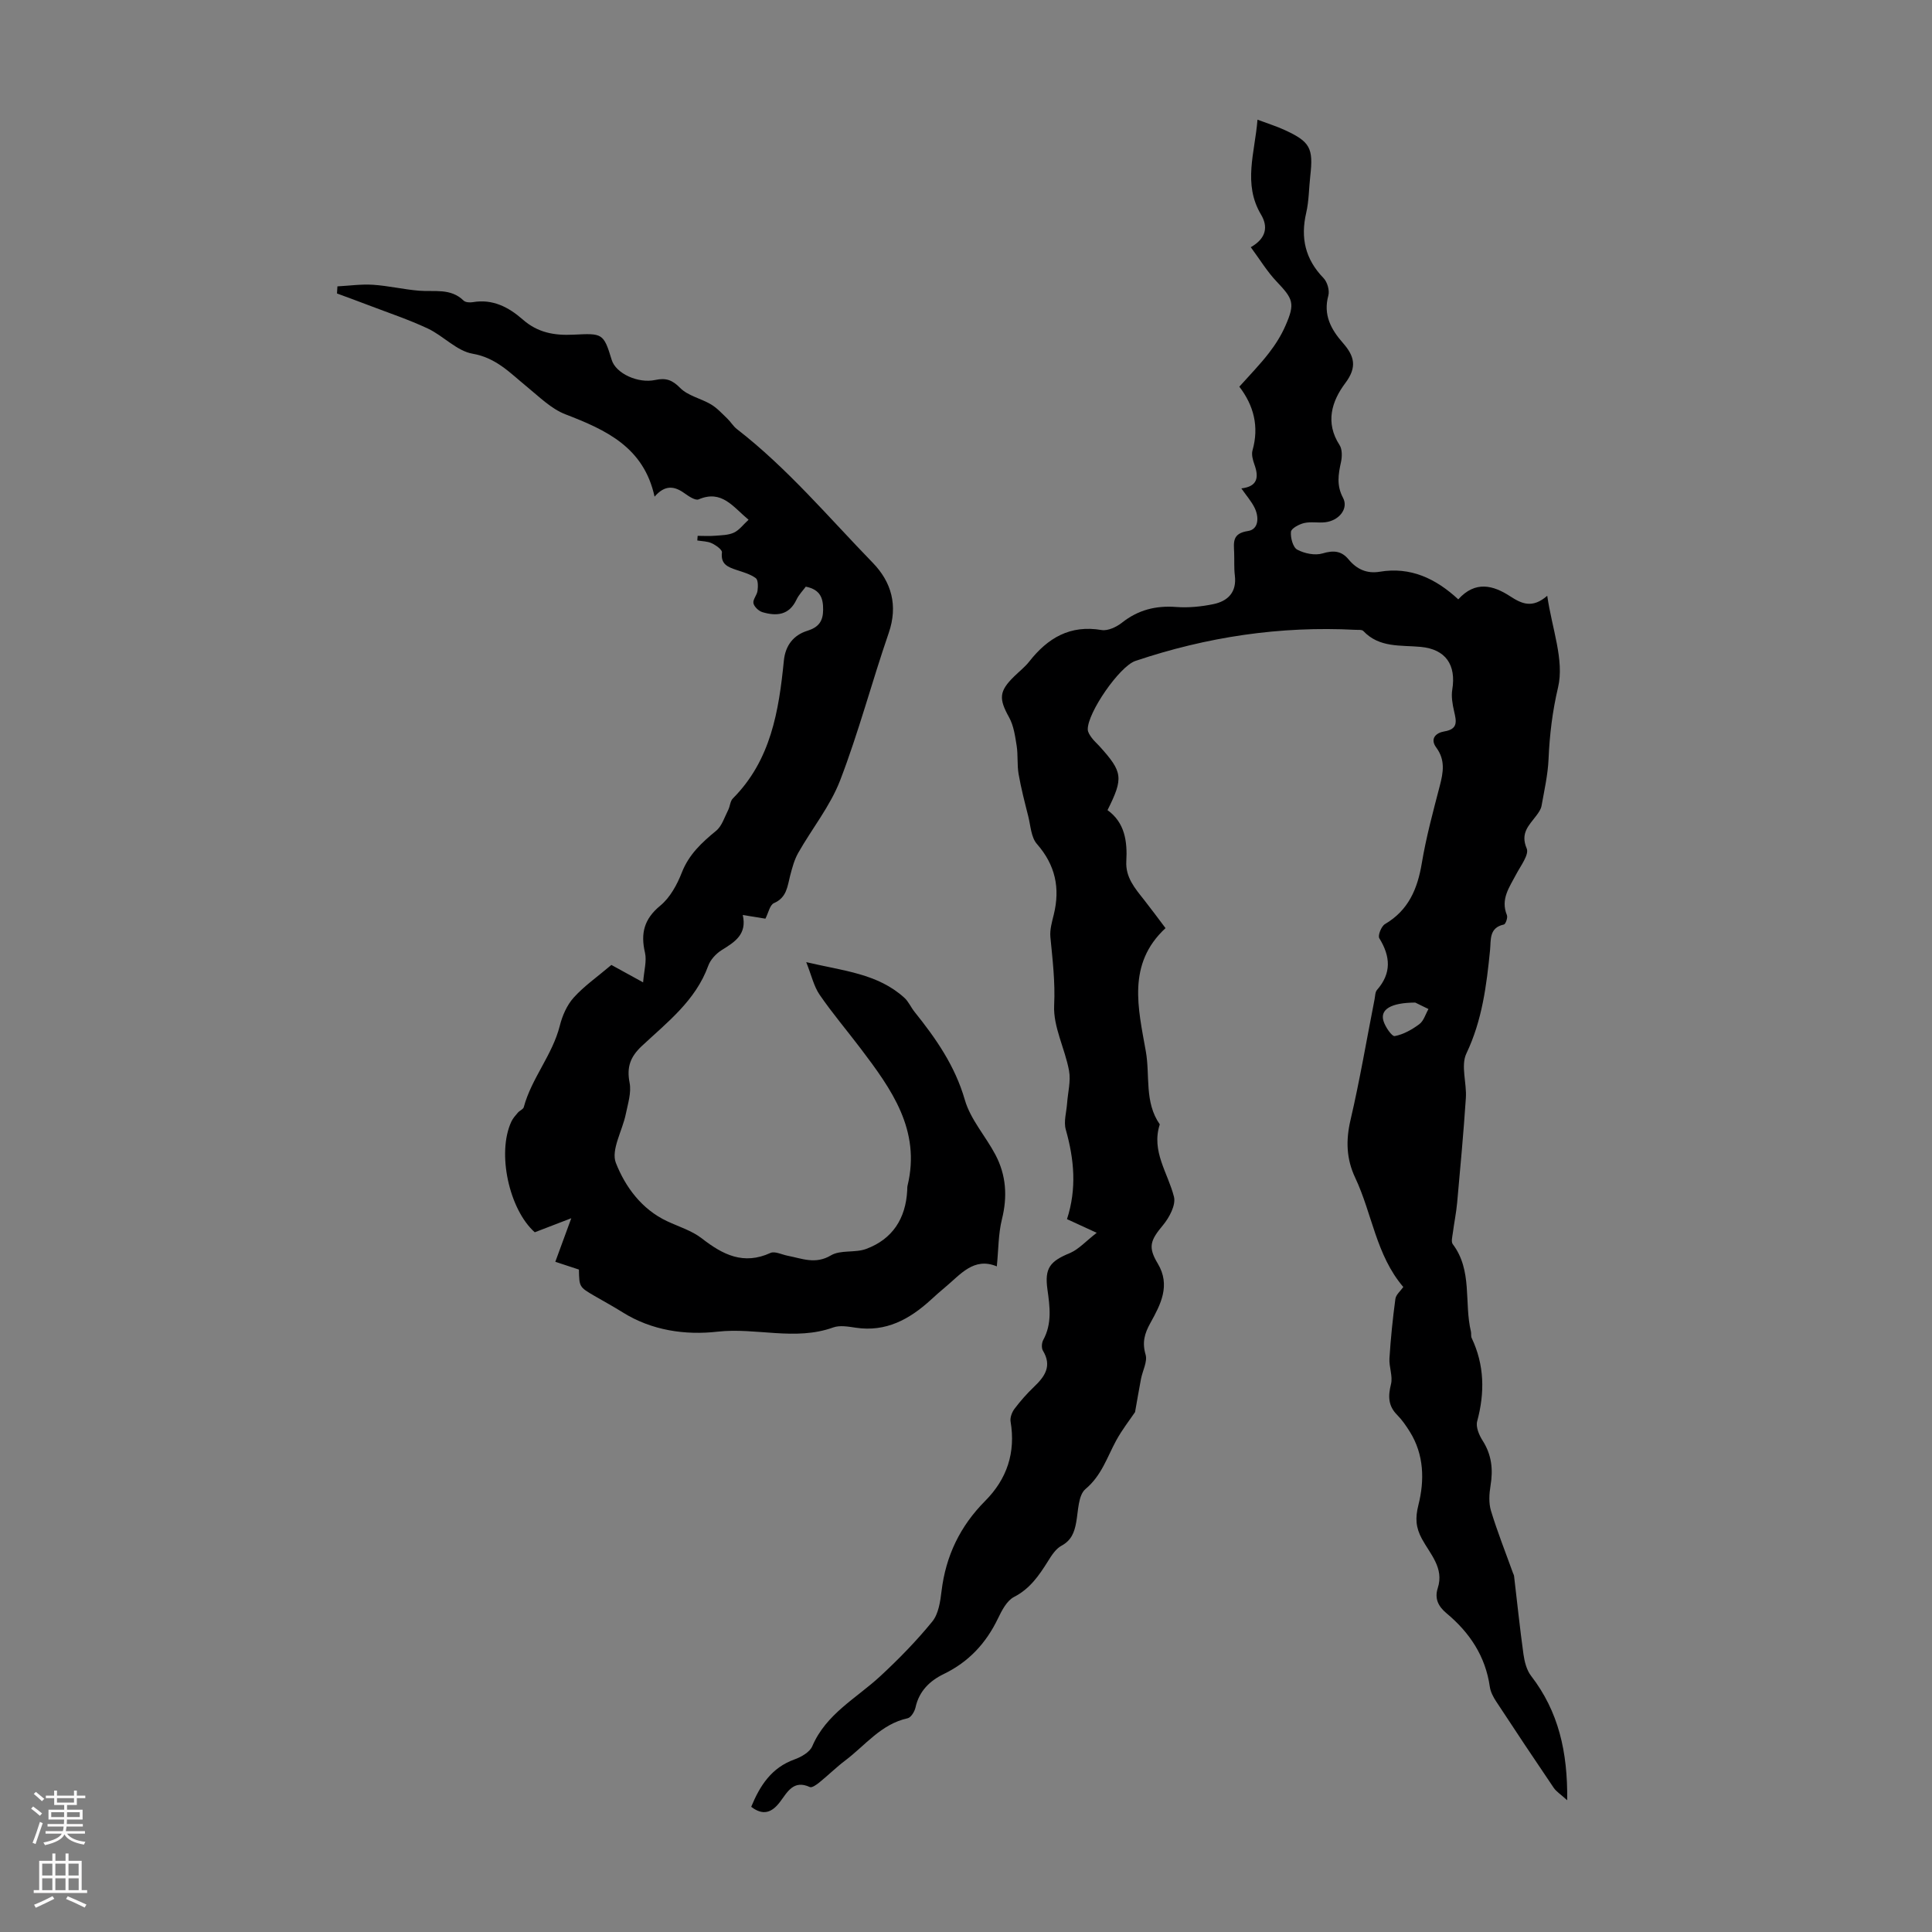
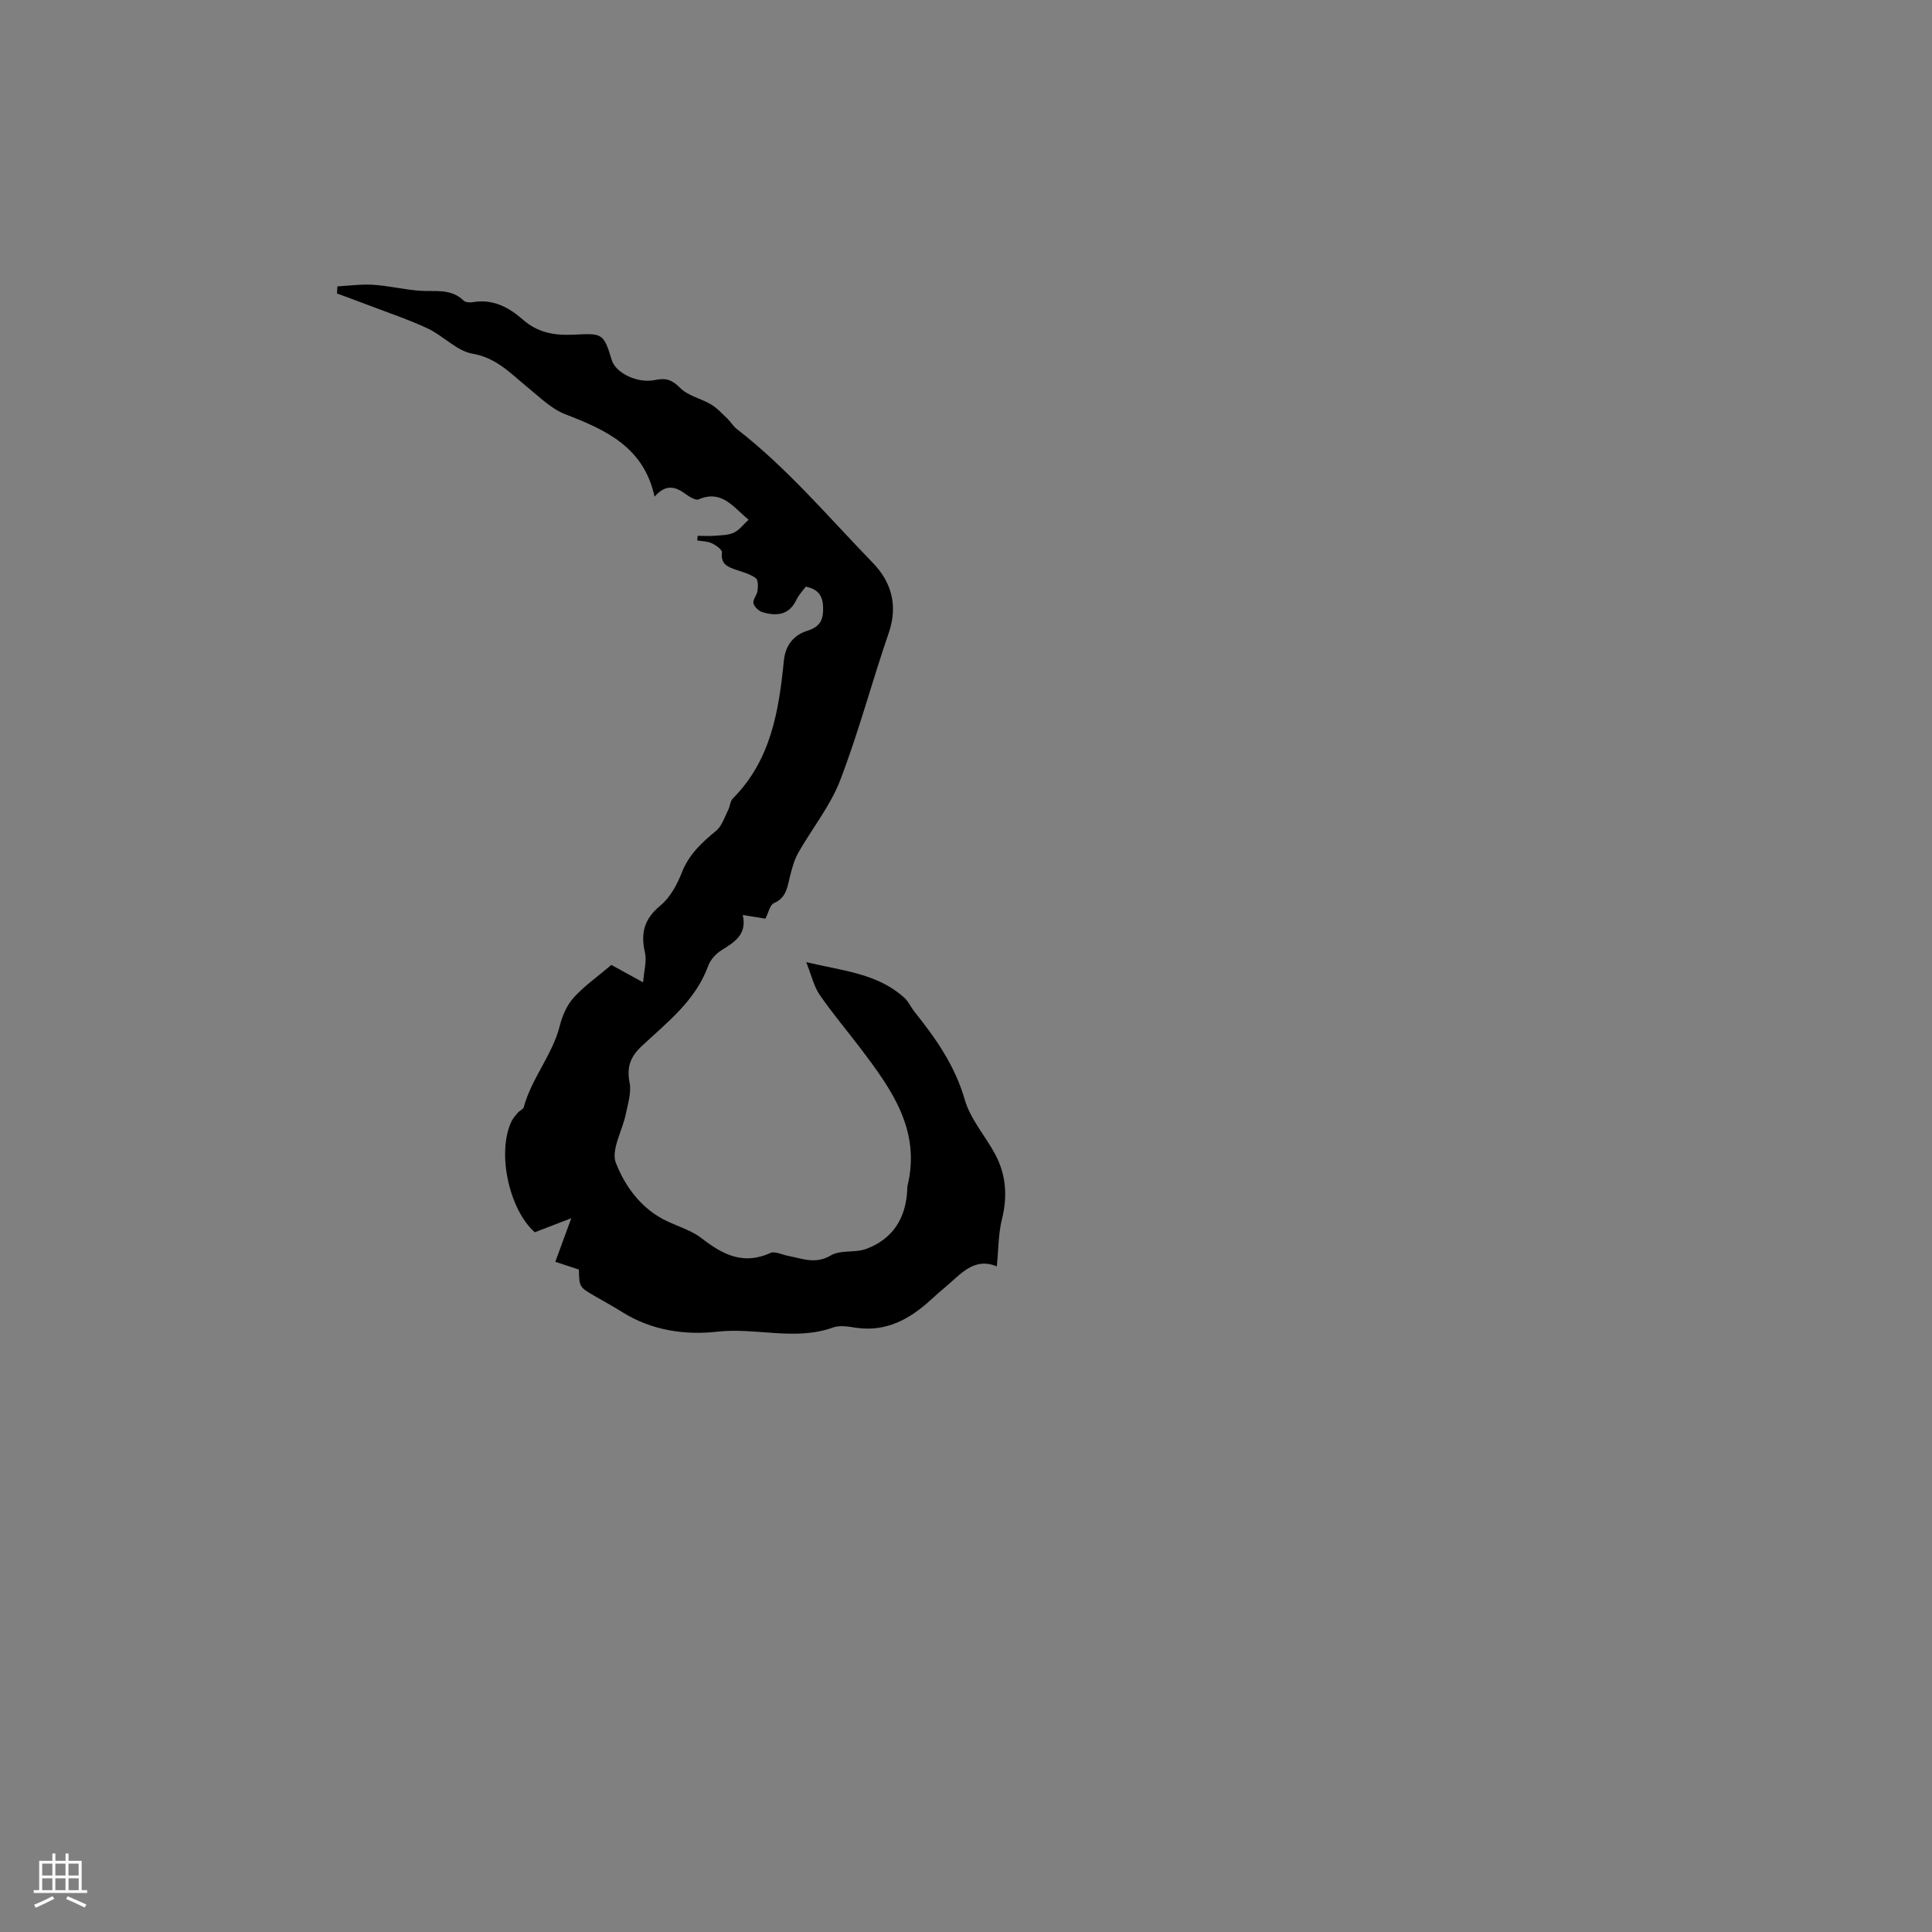
<svg xmlns="http://www.w3.org/2000/svg" enable-background="new 0 0 400 400" viewBox="0 0 400 400">
  <rect x="0" y="0" width="400" height="400" fill="#808080" stroke="none" />
-   <path d="m227.06 255.24c-2.8-1.29-4.5-2.08-6.15-2.83 2.05-6.32 1.49-12.39-.25-18.54-.47-1.65.14-3.62.27-5.44.16-2.26.8-4.61.4-6.77-.84-4.56-3.3-9.08-3.08-13.52.24-4.84-.33-9.44-.78-14.15-.14-1.51.33-3.11.7-4.62 1.35-5.5.34-10.27-3.49-14.64-1.21-1.38-1.3-3.77-1.79-5.72-.73-2.9-1.49-5.81-2-8.75-.33-1.91-.1-3.93-.4-5.85-.32-2-.61-4.16-1.57-5.89-2.14-3.86-2.11-5.4 1.08-8.5 1.04-1.02 2.21-1.93 3.1-3.06 3.83-4.88 8.45-7.63 14.97-6.52 1.3.22 3.09-.63 4.22-1.52 3.35-2.65 7.01-3.57 11.23-3.25 2.53.19 5.15-.07 7.65-.58 3.05-.62 4.92-2.47 4.49-5.96-.19-1.55-.08-3.13-.14-4.7-.08-2.15-.44-4 2.87-4.49 2.25-.34 2.33-2.94 1.3-4.93-.66-1.28-1.63-2.39-2.68-3.89 3.4-.4 3.64-2.33 2.71-4.93-.33-.92-.65-2.07-.4-2.95 1.39-4.91.27-9.27-2.73-13.18 2.16-2.42 4.27-4.57 6.1-6.94 1.36-1.75 2.58-3.68 3.46-5.71 2.02-4.61 1.59-5.51-1.85-9.13-1.96-2.06-3.45-4.55-5.34-7.1 3.26-1.85 3.59-4.29 2.13-6.74-3.8-6.37-1.28-12.8-.74-19.66 2.13.8 3.92 1.35 5.61 2.13 5.28 2.42 5.98 3.74 5.32 9.51-.29 2.56-.27 5.18-.85 7.67-1.2 5.19-.18 9.59 3.58 13.47.79.81 1.3 2.56 1.01 3.63-1.1 3.99.56 7.01 2.97 9.76 2.41 2.74 3.07 5 .53 8.38-2.79 3.72-4.2 8.16-1.18 12.81.57.88.54 2.4.3 3.52-.56 2.54-.95 4.85.42 7.41 1.19 2.23-.83 4.74-3.71 5.06-1.44.16-2.96-.16-4.34.16-1.05.25-2.66 1.1-2.73 1.81-.12 1.23.41 3.22 1.3 3.7 1.5.8 3.67 1.25 5.24.78 2.27-.68 3.91-.54 5.38 1.23 1.7 2.05 3.79 3.01 6.47 2.56 6.34-1.06 11.56 1.38 16.25 5.72 3.54-3.93 7.26-2.9 10.72-.65 2.44 1.59 4.62 2.58 7.7-.09.98 6.8 3.57 13.34 2.24 18.96-1.18 5.02-1.75 9.81-1.97 14.85-.14 3.24-.88 6.47-1.45 9.68-.13.73-.63 1.43-1.09 2.04-1.51 2.01-3.35 3.59-1.98 6.8.53 1.25-1.27 3.6-2.19 5.35-1.39 2.66-3.27 5.12-1.91 8.44.21.51-.27 1.86-.62 1.94-3.11.67-2.66 3.16-2.87 5.29-.73 7.34-1.63 14.54-4.9 21.41-1.2 2.52.1 6.13-.11 9.23-.48 7.22-1.15 14.43-1.8 21.64-.19 2.11-.63 4.2-.9 6.31-.1.77-.38 1.81-.01 2.3 4.12 5.46 2.32 12.11 3.76 18.09.1.43-.03.95.15 1.33 2.66 5.61 2.74 11.33 1.14 17.27-.31 1.16.4 2.85 1.13 3.98 1.87 2.93 2.2 5.96 1.64 9.31-.28 1.7-.4 3.61.09 5.22 1.32 4.35 3.01 8.59 4.55 12.87.08.21.2.41.23.63.64 5.41 1.2 10.83 1.95 16.23.22 1.54.66 3.27 1.58 4.46 5.65 7.33 7.59 15.66 7.47 25.74-1.39-1.26-2.27-1.8-2.8-2.59-4.02-5.93-7.99-11.89-11.91-17.87-.6-.91-1.16-1.98-1.31-3.04-.9-6.31-4.16-11.2-8.94-15.19-1.68-1.4-2.56-3-1.83-5.26 1.33-4.13-1.57-7-3.28-10.15-1.28-2.37-1.43-4.28-.72-7.09 1.26-5.01 1.17-10.36-1.78-15.09-.77-1.23-1.61-2.46-2.62-3.48-1.9-1.9-1.91-3.9-1.29-6.39.41-1.64-.43-3.56-.32-5.33.26-4.12.68-8.23 1.23-12.32.12-.88 1.07-1.64 1.64-2.46-5.64-6.59-6.45-15.2-9.96-22.62-1.84-3.91-1.96-7.73-.97-11.96 1.93-8.27 3.34-16.66 4.98-24.99.13-.66.11-1.48.5-1.93 3.04-3.47 2.8-6.94.48-10.71-.34-.56.42-2.49 1.18-2.93 4.87-2.87 6.73-7.28 7.62-12.61.9-5.39 2.34-10.7 3.72-16 .73-2.8 1.18-5.36-.73-7.94-1.37-1.86-.04-3.06 1.68-3.34 2.93-.48 2.47-2.17 2.01-4.19-.33-1.45-.61-3.04-.37-4.48.83-5.12-1.37-8.34-6.53-8.83-4.18-.39-8.57.23-11.89-3.29-.3-.31-1.07-.21-1.62-.24-15.61-.82-30.78 1.46-45.57 6.44-3.29 1.11-9.93 10.73-9.86 14.19.01.58.44 1.2.81 1.71.46.63 1.06 1.15 1.59 1.73 4.86 5.37 5.03 6.57 1.69 13.26 3.57 2.56 4.13 6.45 3.89 10.59-.19 3.34 1.81 5.62 3.68 7.99 1.45 1.84 2.84 3.73 4.44 5.85-8.03 7.43-5.65 16.63-4.08 25.5.9 5.04-.33 10.53 2.89 15.13-1.81 5.58 1.69 10.04 2.94 15 .42 1.69-.97 4.3-2.27 5.86-2.65 3.17-3.14 4.54-1.09 7.95 2.71 4.51.59 8.49-1.51 12.28-1.23 2.21-1.75 4.03-1.01 6.57.43 1.46-.63 3.34-.95 5.04-.42 2.18-.78 4.36-1.23 6.87-1.09 1.61-2.68 3.64-3.9 5.87-1.9 3.49-3.02 7.26-6.36 10.06-1.52 1.28-1.49 4.53-1.93 6.92-.38 2.08-1 3.71-3.05 4.82-1.18.64-2.05 2.01-2.8 3.22-1.85 2.95-3.72 5.69-7.03 7.39-1.48.77-2.51 2.78-3.31 4.44-2.46 5.13-6.06 9.01-11.23 11.51-2.89 1.4-5.1 3.53-5.84 6.91-.19.86-.94 2.1-1.64 2.25-5.5 1.2-8.76 5.61-12.9 8.73-1.87 1.41-3.55 3.08-5.38 4.56-.57.46-1.53 1.15-1.96.95-3.4-1.57-4.67 1.08-6.16 3.05-1.73 2.3-3.56 2.9-5.98 1.04 1.81-4.39 4.19-8.1 8.96-9.81 1.4-.5 3.15-1.5 3.68-2.72 2.86-6.71 9.13-9.93 14.08-14.51 3.82-3.54 7.5-7.3 10.78-11.33 1.29-1.59 1.65-4.15 1.91-6.32.88-7.28 3.85-13.43 9.02-18.63 4.53-4.55 6.35-10.02 5.27-16.44-.14-.83.29-1.95.82-2.65 1.21-1.6 2.55-3.13 4.01-4.52 2.26-2.15 3.8-4.32 1.86-7.52-.32-.54-.25-1.61.07-2.2 1.85-3.39 1.37-6.89.87-10.47-.62-4.44.54-5.84 4.71-7.55 1.83-.81 3.26-2.45 5.49-4.17zm65.95-47.67c-5.1.03-7.29 1.45-6.58 3.8.37 1.24 1.75 3.25 2.34 3.14 1.8-.34 3.59-1.35 5.1-2.48.9-.67 1.27-2.06 1.88-3.12-1.21-.6-2.41-1.18-2.74-1.34z" fill="#000001" />
  <path d="m119.86 262.85c-1.41-.46-2.87-.95-4.89-1.61 1.04-2.84 2.06-5.6 3.31-9.02-2.65 1.02-5.03 1.93-7.56 2.91-5.28-4.67-7.9-16.4-4.84-22.93.32-.68.85-1.27 1.35-1.85.36-.42 1.09-.68 1.21-1.12 1.61-6 5.93-10.79 7.46-16.86.52-2.07 1.47-4.27 2.88-5.83 2.15-2.39 4.86-4.27 7.8-6.76 1.25.68 3.45 1.9 6.57 3.61.19-2.47.78-4.41.39-6.13-.94-4.03-.19-7 3.17-9.76 2.02-1.66 3.48-4.35 4.46-6.86 1.47-3.75 4.13-6.2 7.1-8.64 1.2-.98 1.73-2.81 2.49-4.29.39-.77.41-1.84.97-2.4 7.88-7.91 9.52-18.11 10.56-28.52.31-3.16 2-5.3 4.86-6.19 2.34-.73 3.25-1.98 3.27-4.33.02-2.37-.53-4.2-3.59-4.81-.57.78-1.44 1.66-1.93 2.7-1.53 3.24-4.15 3.44-7.05 2.58-.77-.23-1.71-1.12-1.86-1.85-.15-.77.74-1.68.85-2.58.11-.88.14-2.25-.37-2.62-1.14-.83-2.61-1.23-3.99-1.69-1.77-.6-3.31-1.16-3.01-3.63.07-.56-1.26-1.5-2.12-1.9-.89-.42-1.98-.4-2.98-.57.02-.32.05-.64.07-.96 1.21 0 2.42.08 3.62-.02 1.31-.11 2.73-.11 3.88-.64 1.12-.52 1.94-1.67 3.04-2.67-3.22-2.67-5.53-6.28-10.34-4.22-.68.29-2.06-.65-2.93-1.27-2.1-1.51-4.03-1.78-6.19.71-2.22-10.24-10.04-13.81-18.45-17.05-2.99-1.15-5.49-3.69-8.06-5.78-3.41-2.78-6.27-5.92-11.17-6.77-3.28-.57-6.05-3.7-9.26-5.21-3.99-1.87-8.2-3.27-12.33-4.85-2.15-.83-4.32-1.61-6.48-2.41.03-.49.06-.98.09-1.47 2.46-.13 4.93-.49 7.37-.33 3.2.21 6.36.97 9.55 1.23 3.18.26 6.52-.58 9.2 2.04.39.38 1.3.44 1.91.33 4.13-.71 7.43 1.04 10.35 3.6 3.07 2.7 6.49 3.33 10.5 3.13 5.96-.29 6.22-.36 7.91 5.23.84 2.79 5.44 4.92 9.01 4.15 2.21-.47 3.5-.03 5.16 1.65 1.62 1.64 4.31 2.17 6.39 3.41 1.26.75 2.29 1.9 3.37 2.93.71.68 1.22 1.58 1.98 2.17 10.48 8.12 18.98 18.26 28.15 27.7 3.85 3.97 5.25 8.83 3.29 14.52-3.49 10.13-6.22 20.54-10.06 30.52-2.05 5.32-5.82 9.97-8.67 15-.81 1.42-1.25 3.09-1.67 4.69-.58 2.24-.69 4.56-3.36 5.72-.85.37-1.14 2-1.77 3.22-1.33-.22-2.73-.44-4.69-.76.92 4.01-1.66 5.59-4.35 7.26-1.17.73-2.34 1.98-2.8 3.26-2.61 7.2-8.48 11.68-13.74 16.6-2.4 2.25-3.17 4.37-2.54 7.61.4 2.04-.35 4.35-.79 6.5-.7 3.43-3.1 7.42-2.05 10.1 1.94 4.93 5.32 9.59 10.61 12.07 2.43 1.14 5.12 1.95 7.19 3.56 4.34 3.38 8.62 5.56 14.2 3.01.91-.42 2.37.35 3.58.58 2.97.57 5.72 1.84 8.95-.08 1.98-1.18 5-.48 7.28-1.33 5.48-2.03 8.2-6.3 8.51-12.11.02-.34-.01-.68.07-1 2.78-11.49-3.33-19.96-9.67-28.33-2.83-3.74-5.88-7.32-8.53-11.18-1.2-1.74-1.67-3.97-2.78-6.76 7.71 1.82 14.81 2.37 20.32 7.38.87.79 1.36 1.99 2.12 2.93 4.43 5.52 8.37 11.17 10.4 18.21 1.17 4.06 4.31 7.52 6.34 11.37 2.22 4.22 2.51 8.64 1.34 13.34-.76 3.06-.71 6.32-1.06 9.76-4.78-1.99-7.53 1.7-10.71 4.33-1.04.85-2.03 1.76-3.02 2.66-4.38 3.98-9.23 6.64-15.46 5.71-1.54-.23-3.29-.55-4.67-.06-7.9 2.85-15.96-.02-23.98.88-6.63.75-13.6-.22-19.65-4.02-1.89-1.19-3.86-2.25-5.8-3.38-3.16-1.85-3.16-1.85-3.23-5.46z" fill="#000001" />
  <g fill="#fbfafa">
-     <path d="m6.44 374.46.42-.45c.65.47 1.27.95 1.85 1.44l-.45.49c-.65-.56-1.25-1.06-1.82-1.48m.93 7.33-.63-.26c.55-1.36 1.05-2.8 1.52-4.33.19.1.38.19.59.27-.46 1.29-.95 2.73-1.48 4.32m-.38-10.38.44-.42c.43.34 1.01.82 1.74 1.44l-.49.49c-.53-.51-1.09-1.01-1.69-1.51m2.5.35h1.72v-1.04h.59v1.04h3.52v-1.04h.59v1.04h1.75v.53h-1.75v1.42h-2.03v.97h3.22v2.03h-3.24c0 .35-.01.66-.03.93h3.32v.53h-3.37c-.03.27-.08.58-.15.94h3.96v.53h-3.71c.67.92 1.93 1.48 3.79 1.68-.13.24-.23.44-.29.59-2.13-.38-3.48-1.08-4.04-2.12-.43.97-1.77 1.72-4.03 2.23-.09-.19-.2-.37-.33-.55 2.1-.42 3.37-1.03 3.81-1.83h-3.36v-.53h3.58c.08-.29.13-.61.16-.94h-3.33v-.53h3.39c.02-.27.04-.58.04-.93h-3.23v-2.03h3.25v-.97h-2.07v-1.42h-1.73zm1.12 3.44v1h2.65c.01-.3.02-.44.01-.4v-.25-.35zm1.19-2h3.52v-.91h-3.52zm4.71 2h-2.63v.59c0 .15-.01.28-.01.4h2.64z" />
    <path d="m13.56 383.74h.63v1.52h2.72v6.07h1.13v.6h-11.06v-.6h1.13v-6.07h2.73v-1.52h.63v1.52h2.1v-1.52zm-2.69 8.83.38.56c-1.24.63-2.53 1.25-3.85 1.85-.1-.21-.21-.42-.34-.63 1.36-.55 2.63-1.15 3.81-1.78m-2.13-4.27h2.1v-2.45h-2.1zm0 3.04h2.1v-2.46h-2.1zm2.72-3.04h2.1v-2.45h-2.1zm0 3.04h2.1v-2.46h-2.1zm6.07 3.6c-1.41-.71-2.7-1.3-3.86-1.78l.35-.56c1.45.62 2.75 1.19 3.88 1.72zm-1.25-9.09h-2.1v2.45h2.1zm-2.09 5.49h2.1v-2.46h-2.1z" />
  </g>
</svg>